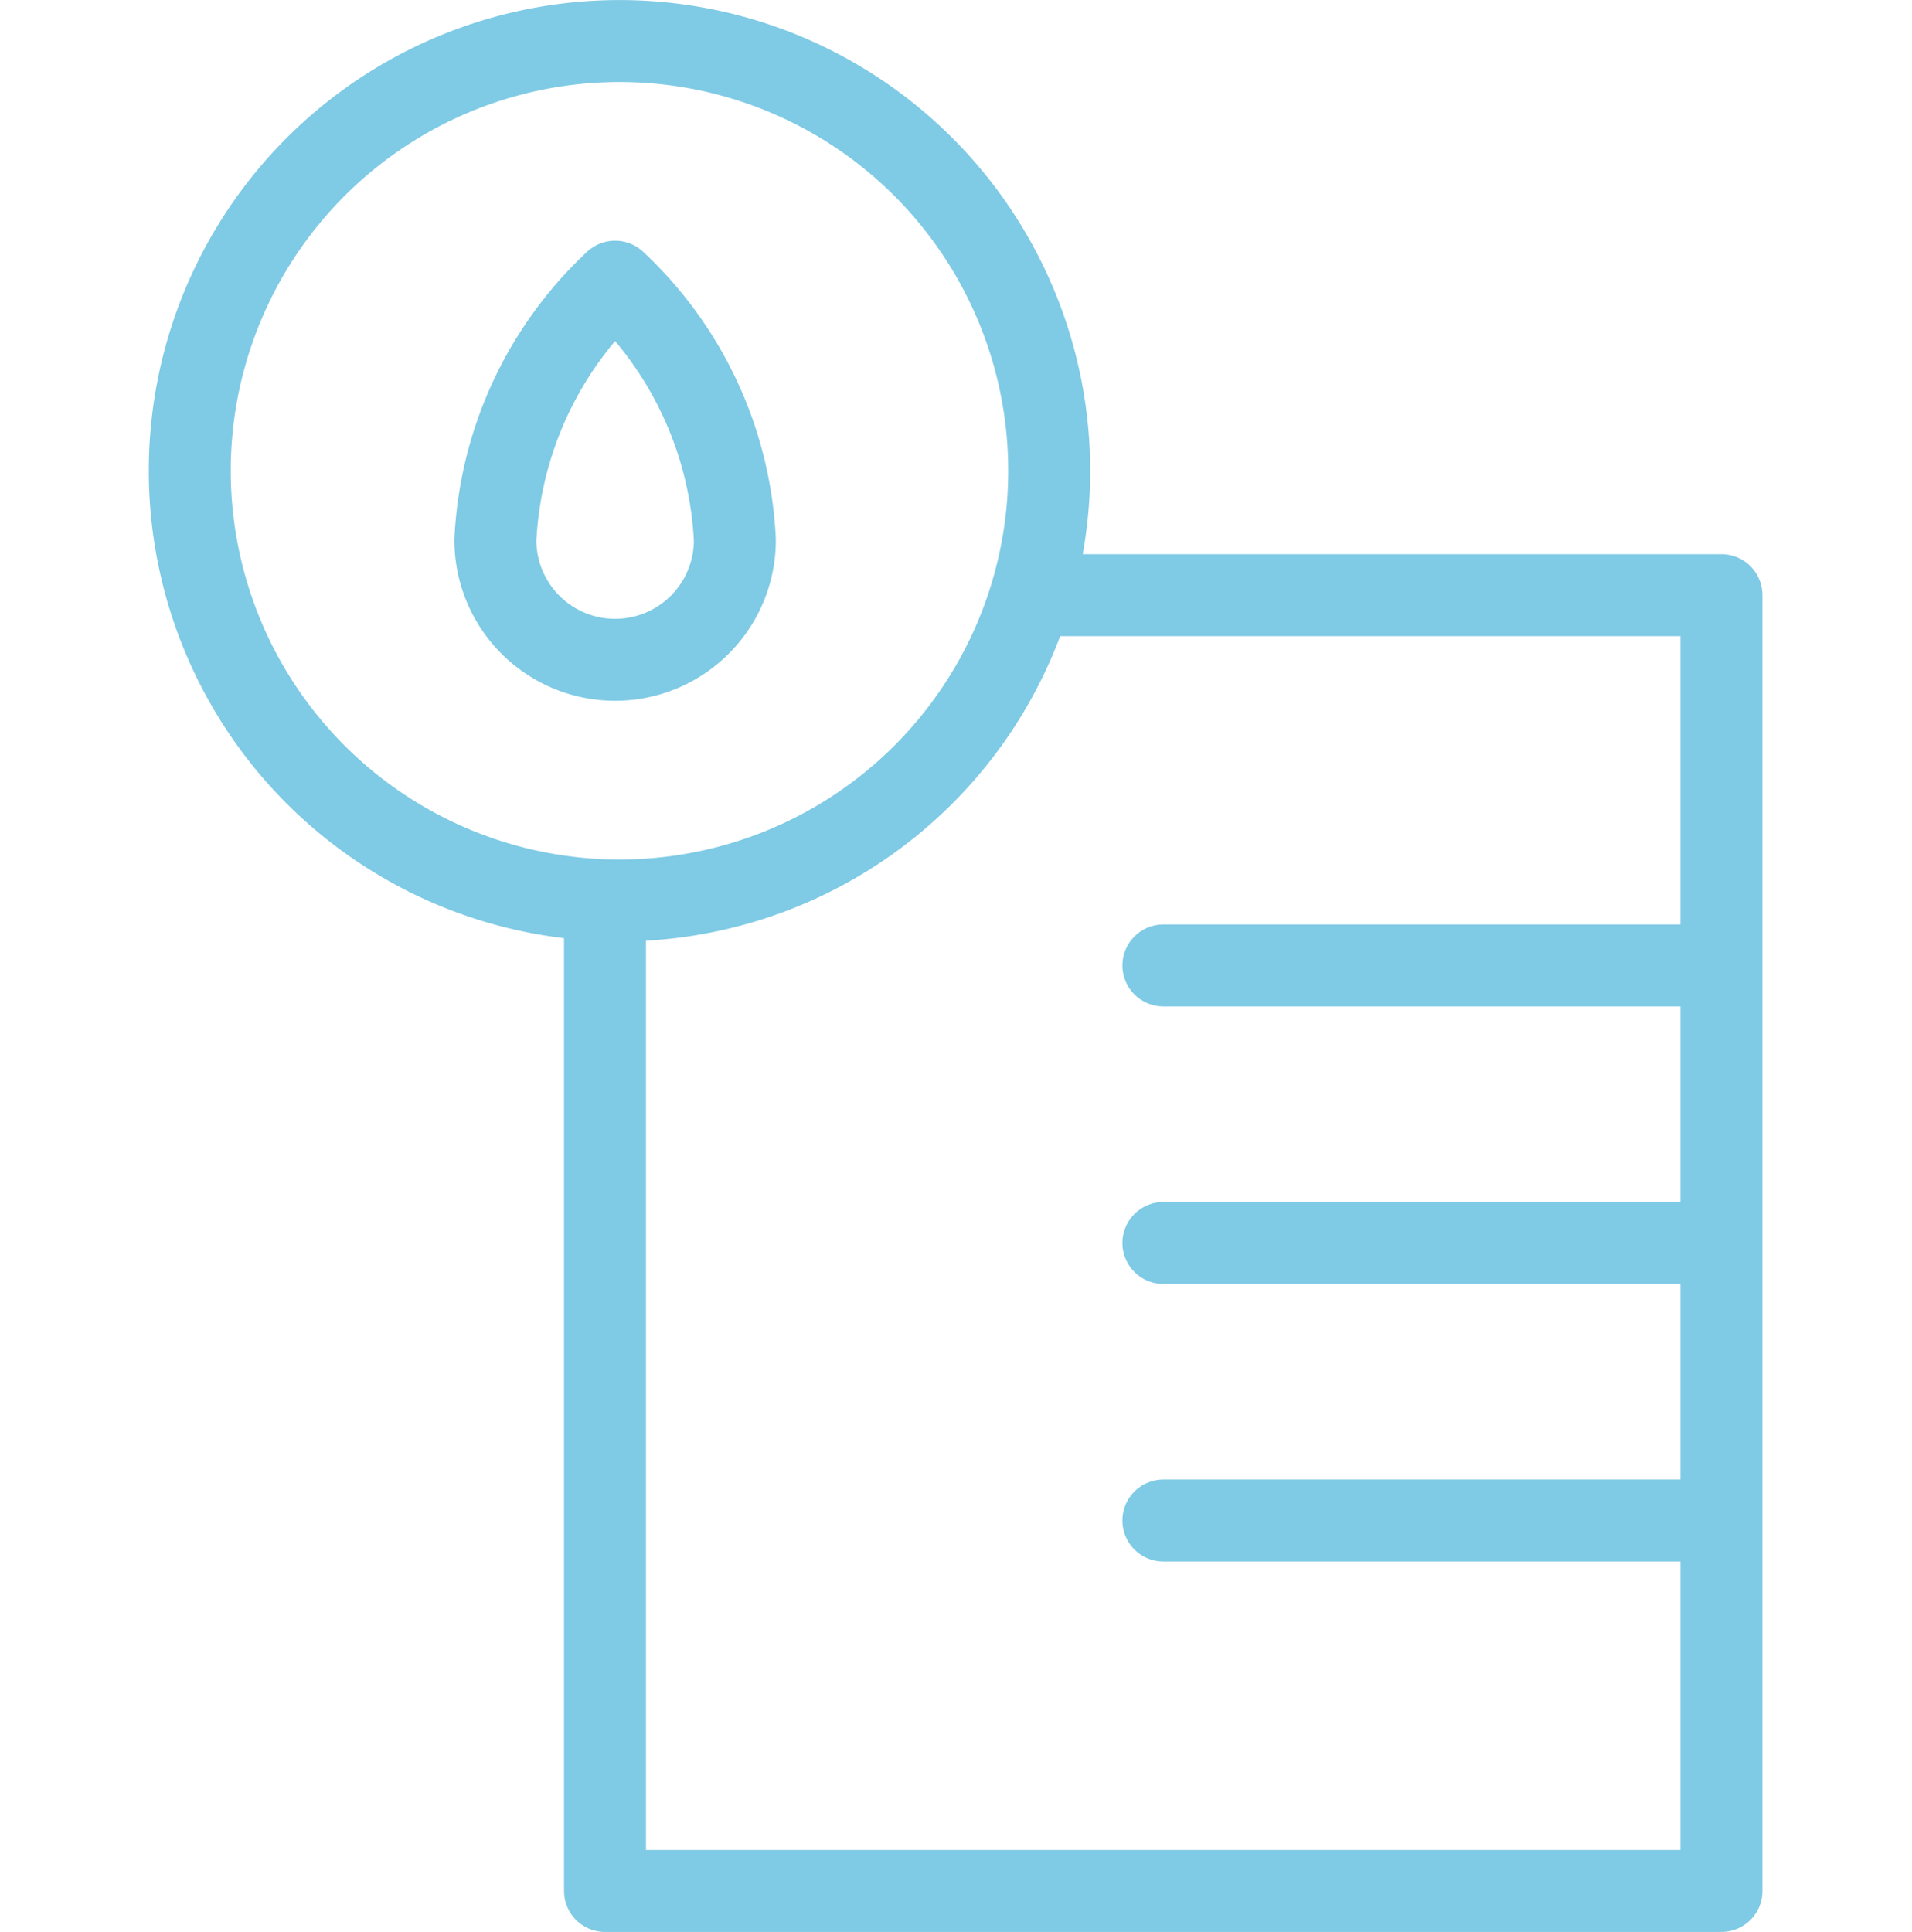
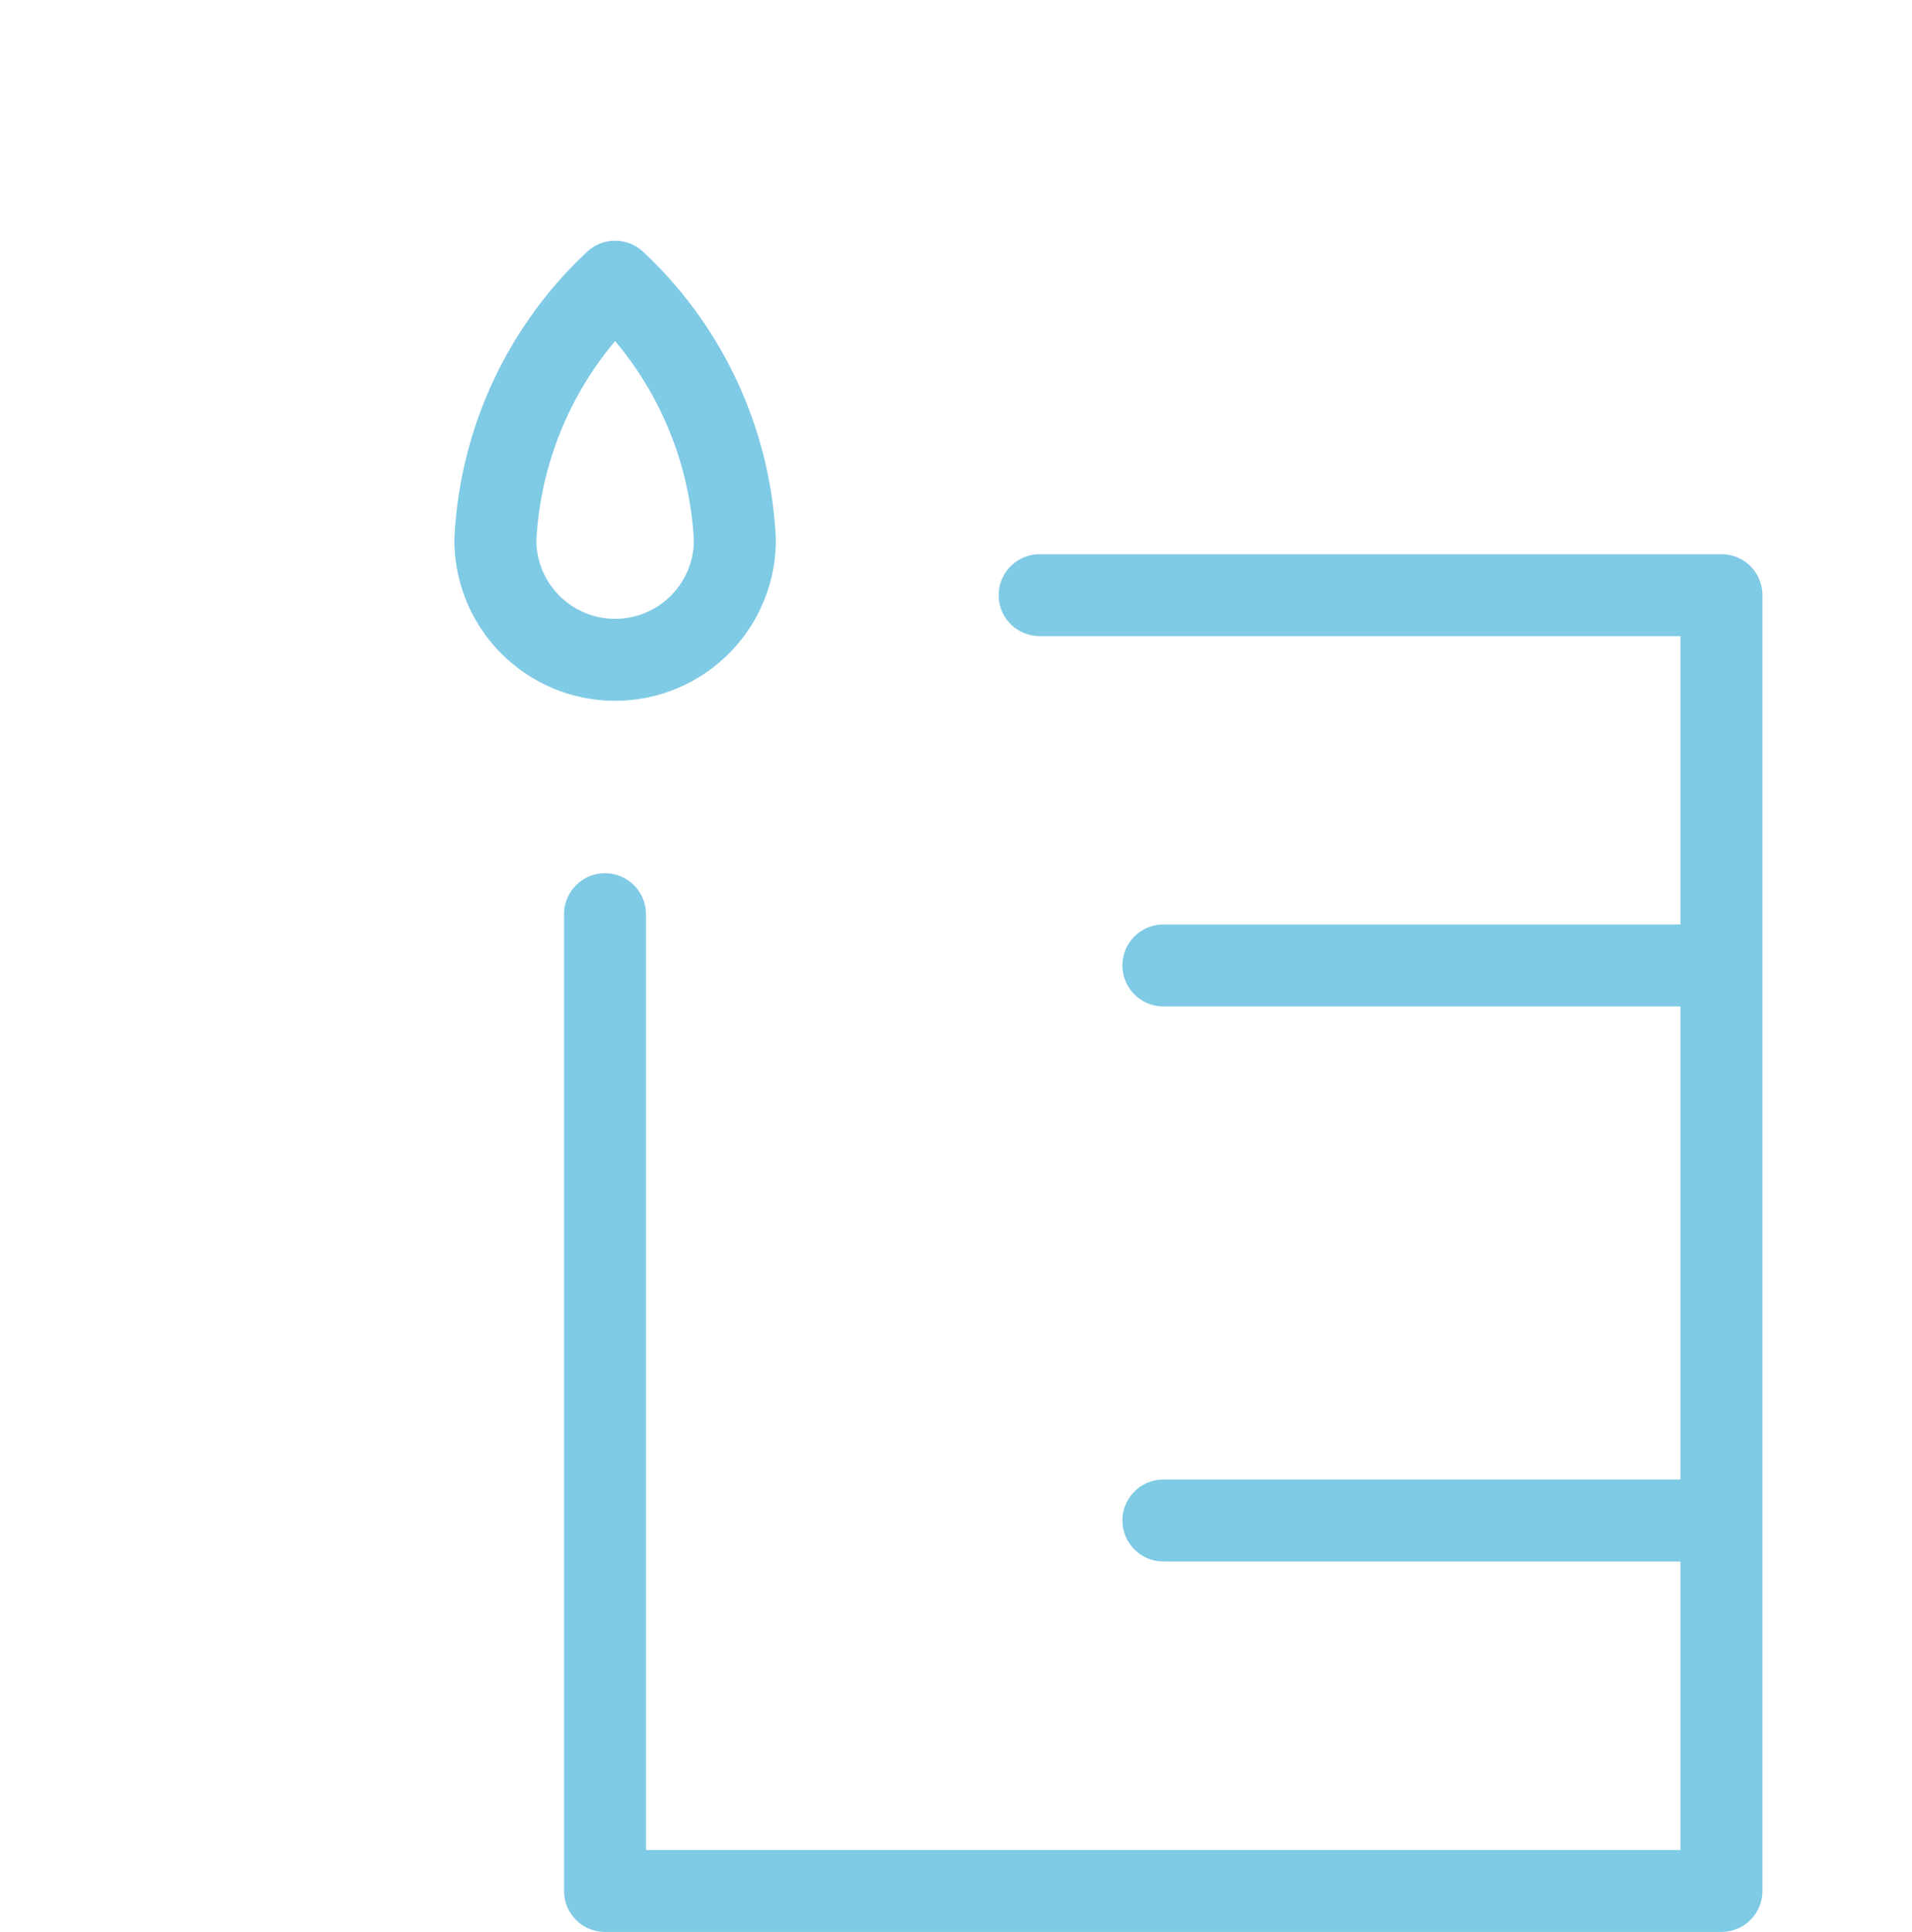
<svg xmlns="http://www.w3.org/2000/svg" width="35" height="35.362" viewBox="0 0 35 35.362">
  <g id="Icon-cumul-pluie-heure" transform="translate(0 0.085)">
-     <rect id="Rectangle_64" data-name="Rectangle 64" width="35" height="35" transform="translate(0 0.262)" fill="none" />
    <path id="Tracé_90" data-name="Tracé 90" d="M55.944,18.31V36.189H76.381V12.47H63.9" transform="translate(-44.869 -1.661)" fill="none" stroke="#7fcae5" stroke-linecap="round" stroke-linejoin="round" stroke-width="1.5" />
    <line id="Ligne_5" data-name="Ligne 5" x1="10.204" transform="translate(21.296 17.587)" fill="none" stroke="#7fcae5" stroke-linecap="round" stroke-linejoin="round" stroke-width="1.5" />
-     <line id="Ligne_6" data-name="Ligne 6" x1="10.204" transform="translate(21.296 22.667)" fill="none" stroke="#7fcae5" stroke-linecap="round" stroke-linejoin="round" stroke-width="1.5" />
    <line id="Ligne_7" data-name="Ligne 7" x1="10.204" transform="translate(21.296 27.747)" fill="none" stroke="#7fcae5" stroke-linecap="round" stroke-linejoin="round" stroke-width="1.5" />
-     <path id="Tracé_91" data-name="Tracé 91" d="M48.786,11.1a7.866,7.866,0,1,1,7.867,7.866A7.867,7.867,0,0,1,48.786,11.1Z" transform="translate(-45.312 -2.568)" fill="none" stroke="#7fcae5" stroke-linecap="round" stroke-linejoin="round" stroke-width="1.5" />
    <path id="Tracé_93" data-name="Tracé 93" d="M56.145,7.245a6.923,6.923,0,0,1,2.192,4.729,2.192,2.192,0,0,1-4.384,0A6.923,6.923,0,0,1,56.145,7.245Z" transform="translate(-44.885 -2.174)" fill="none" stroke="#7fcae5" stroke-linecap="round" stroke-linejoin="round" stroke-width="1.5" />
  </g>
</svg>